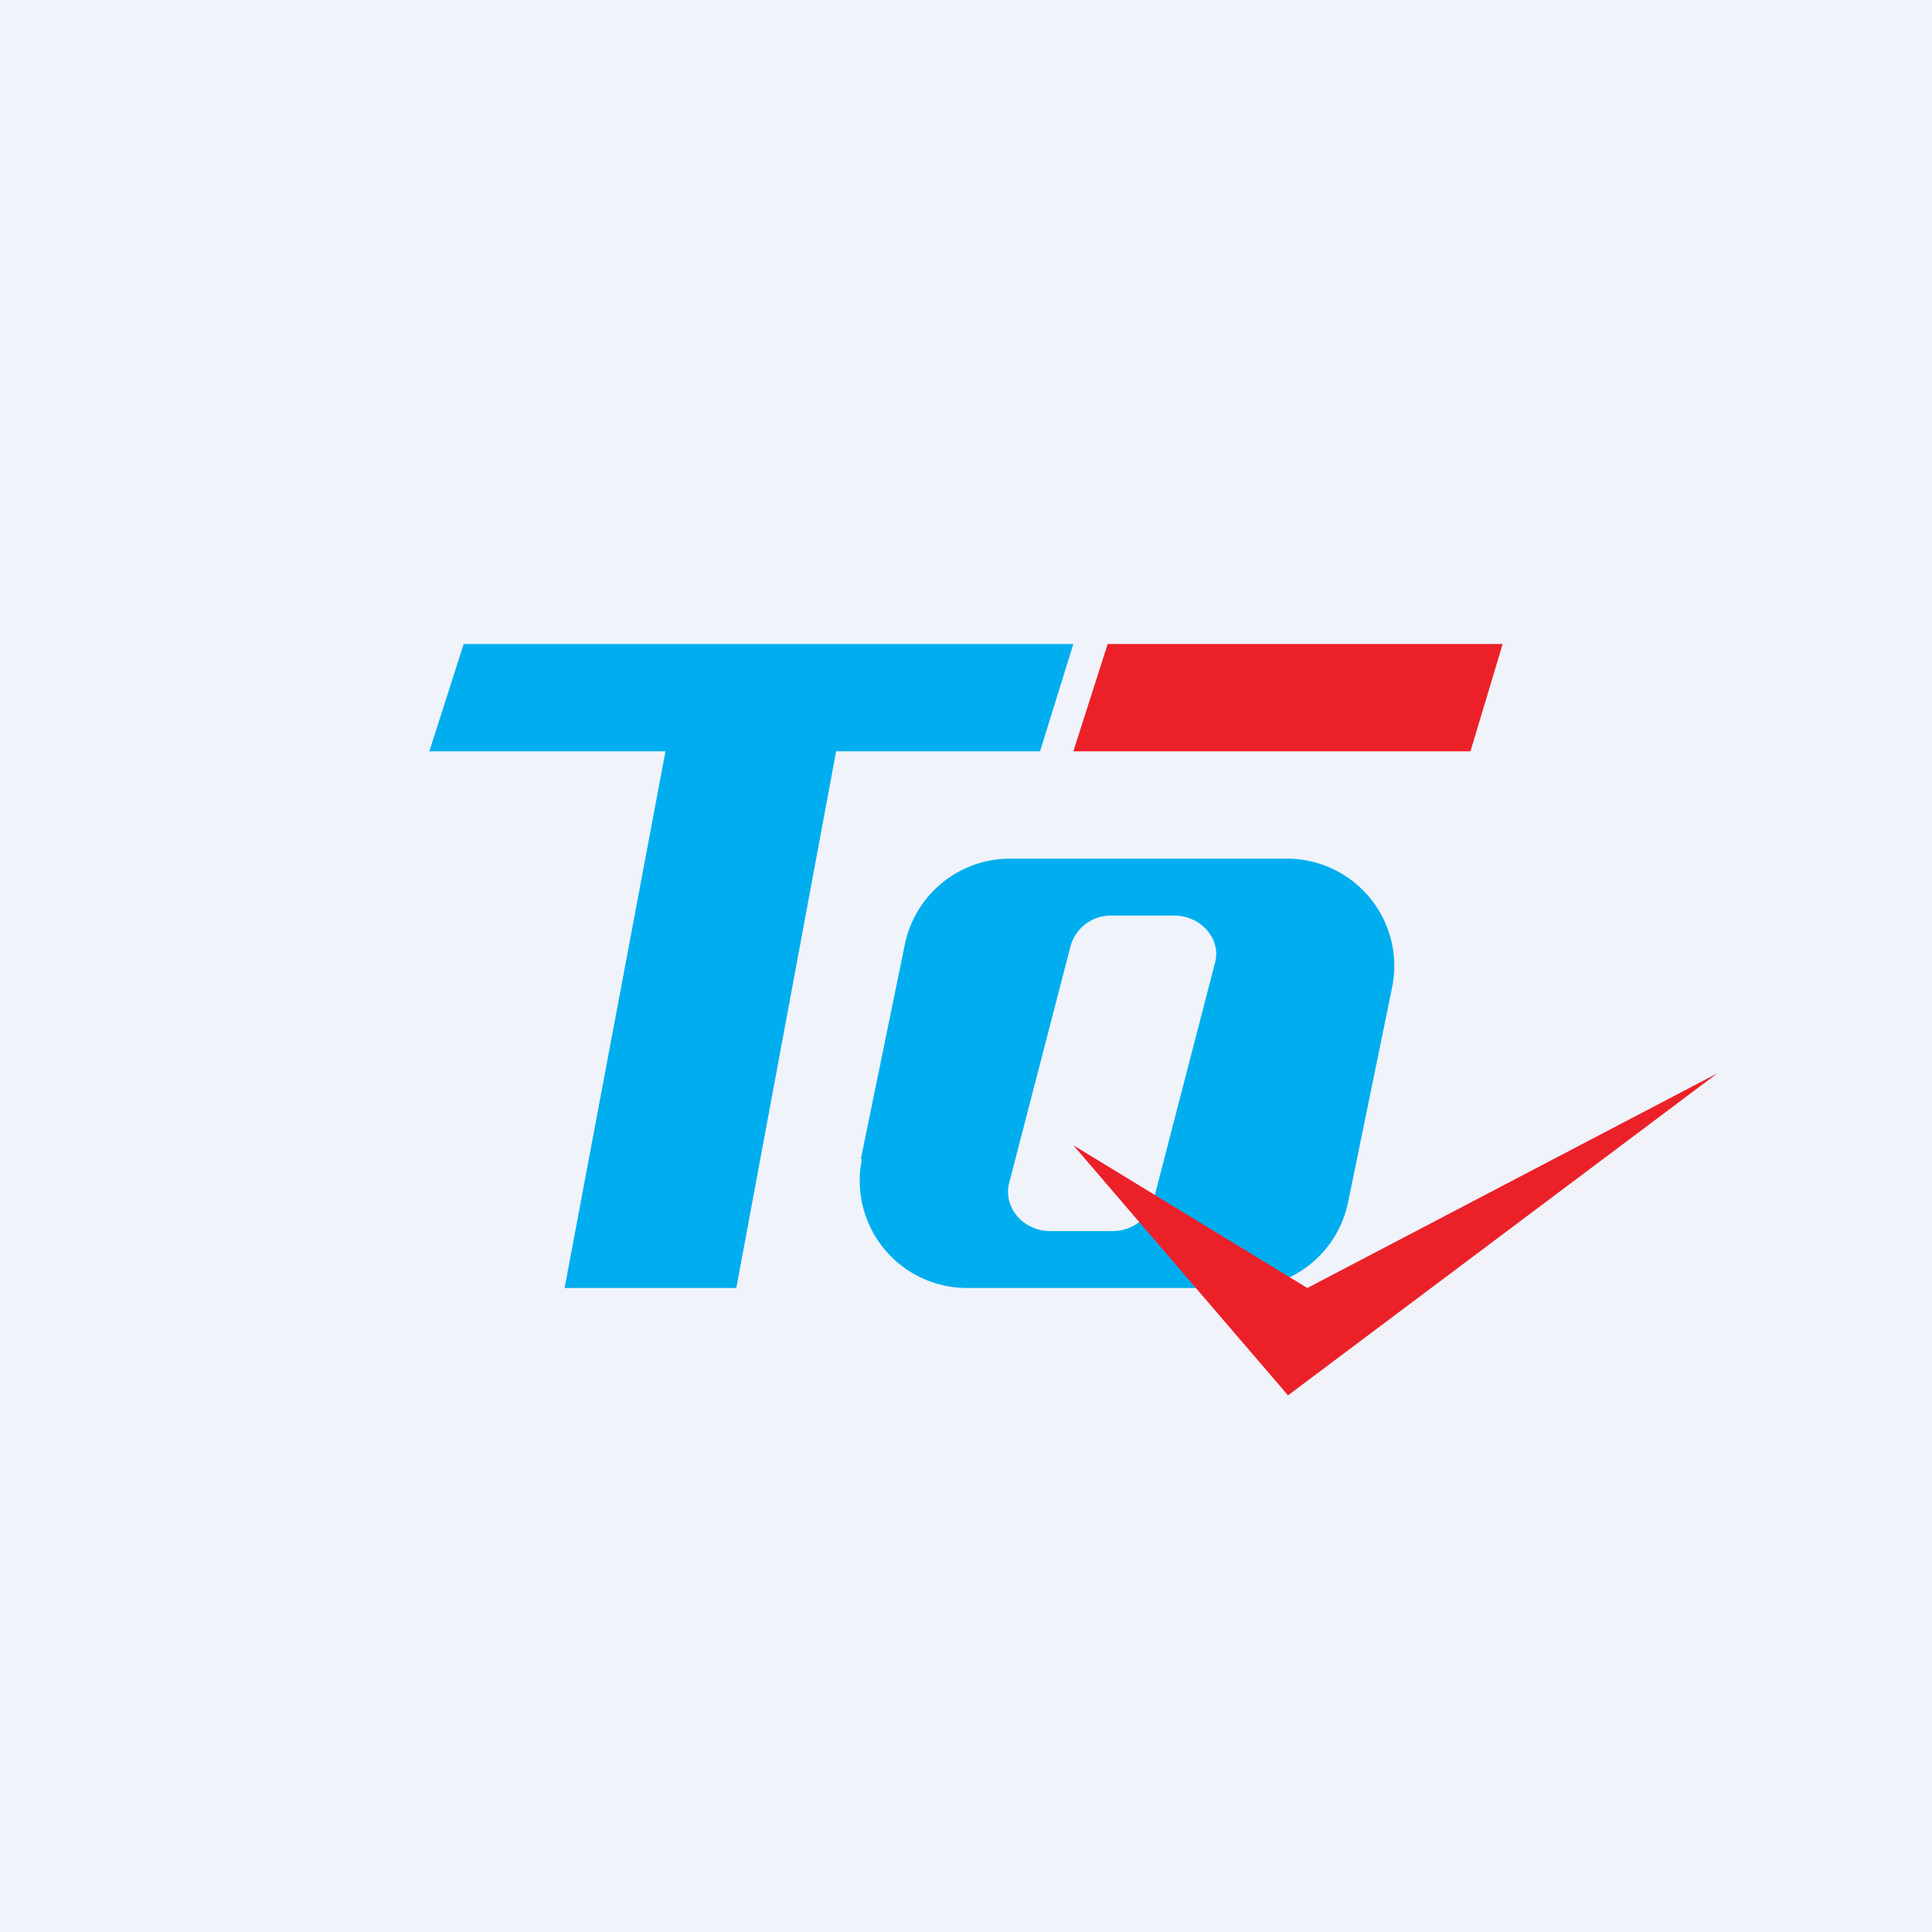
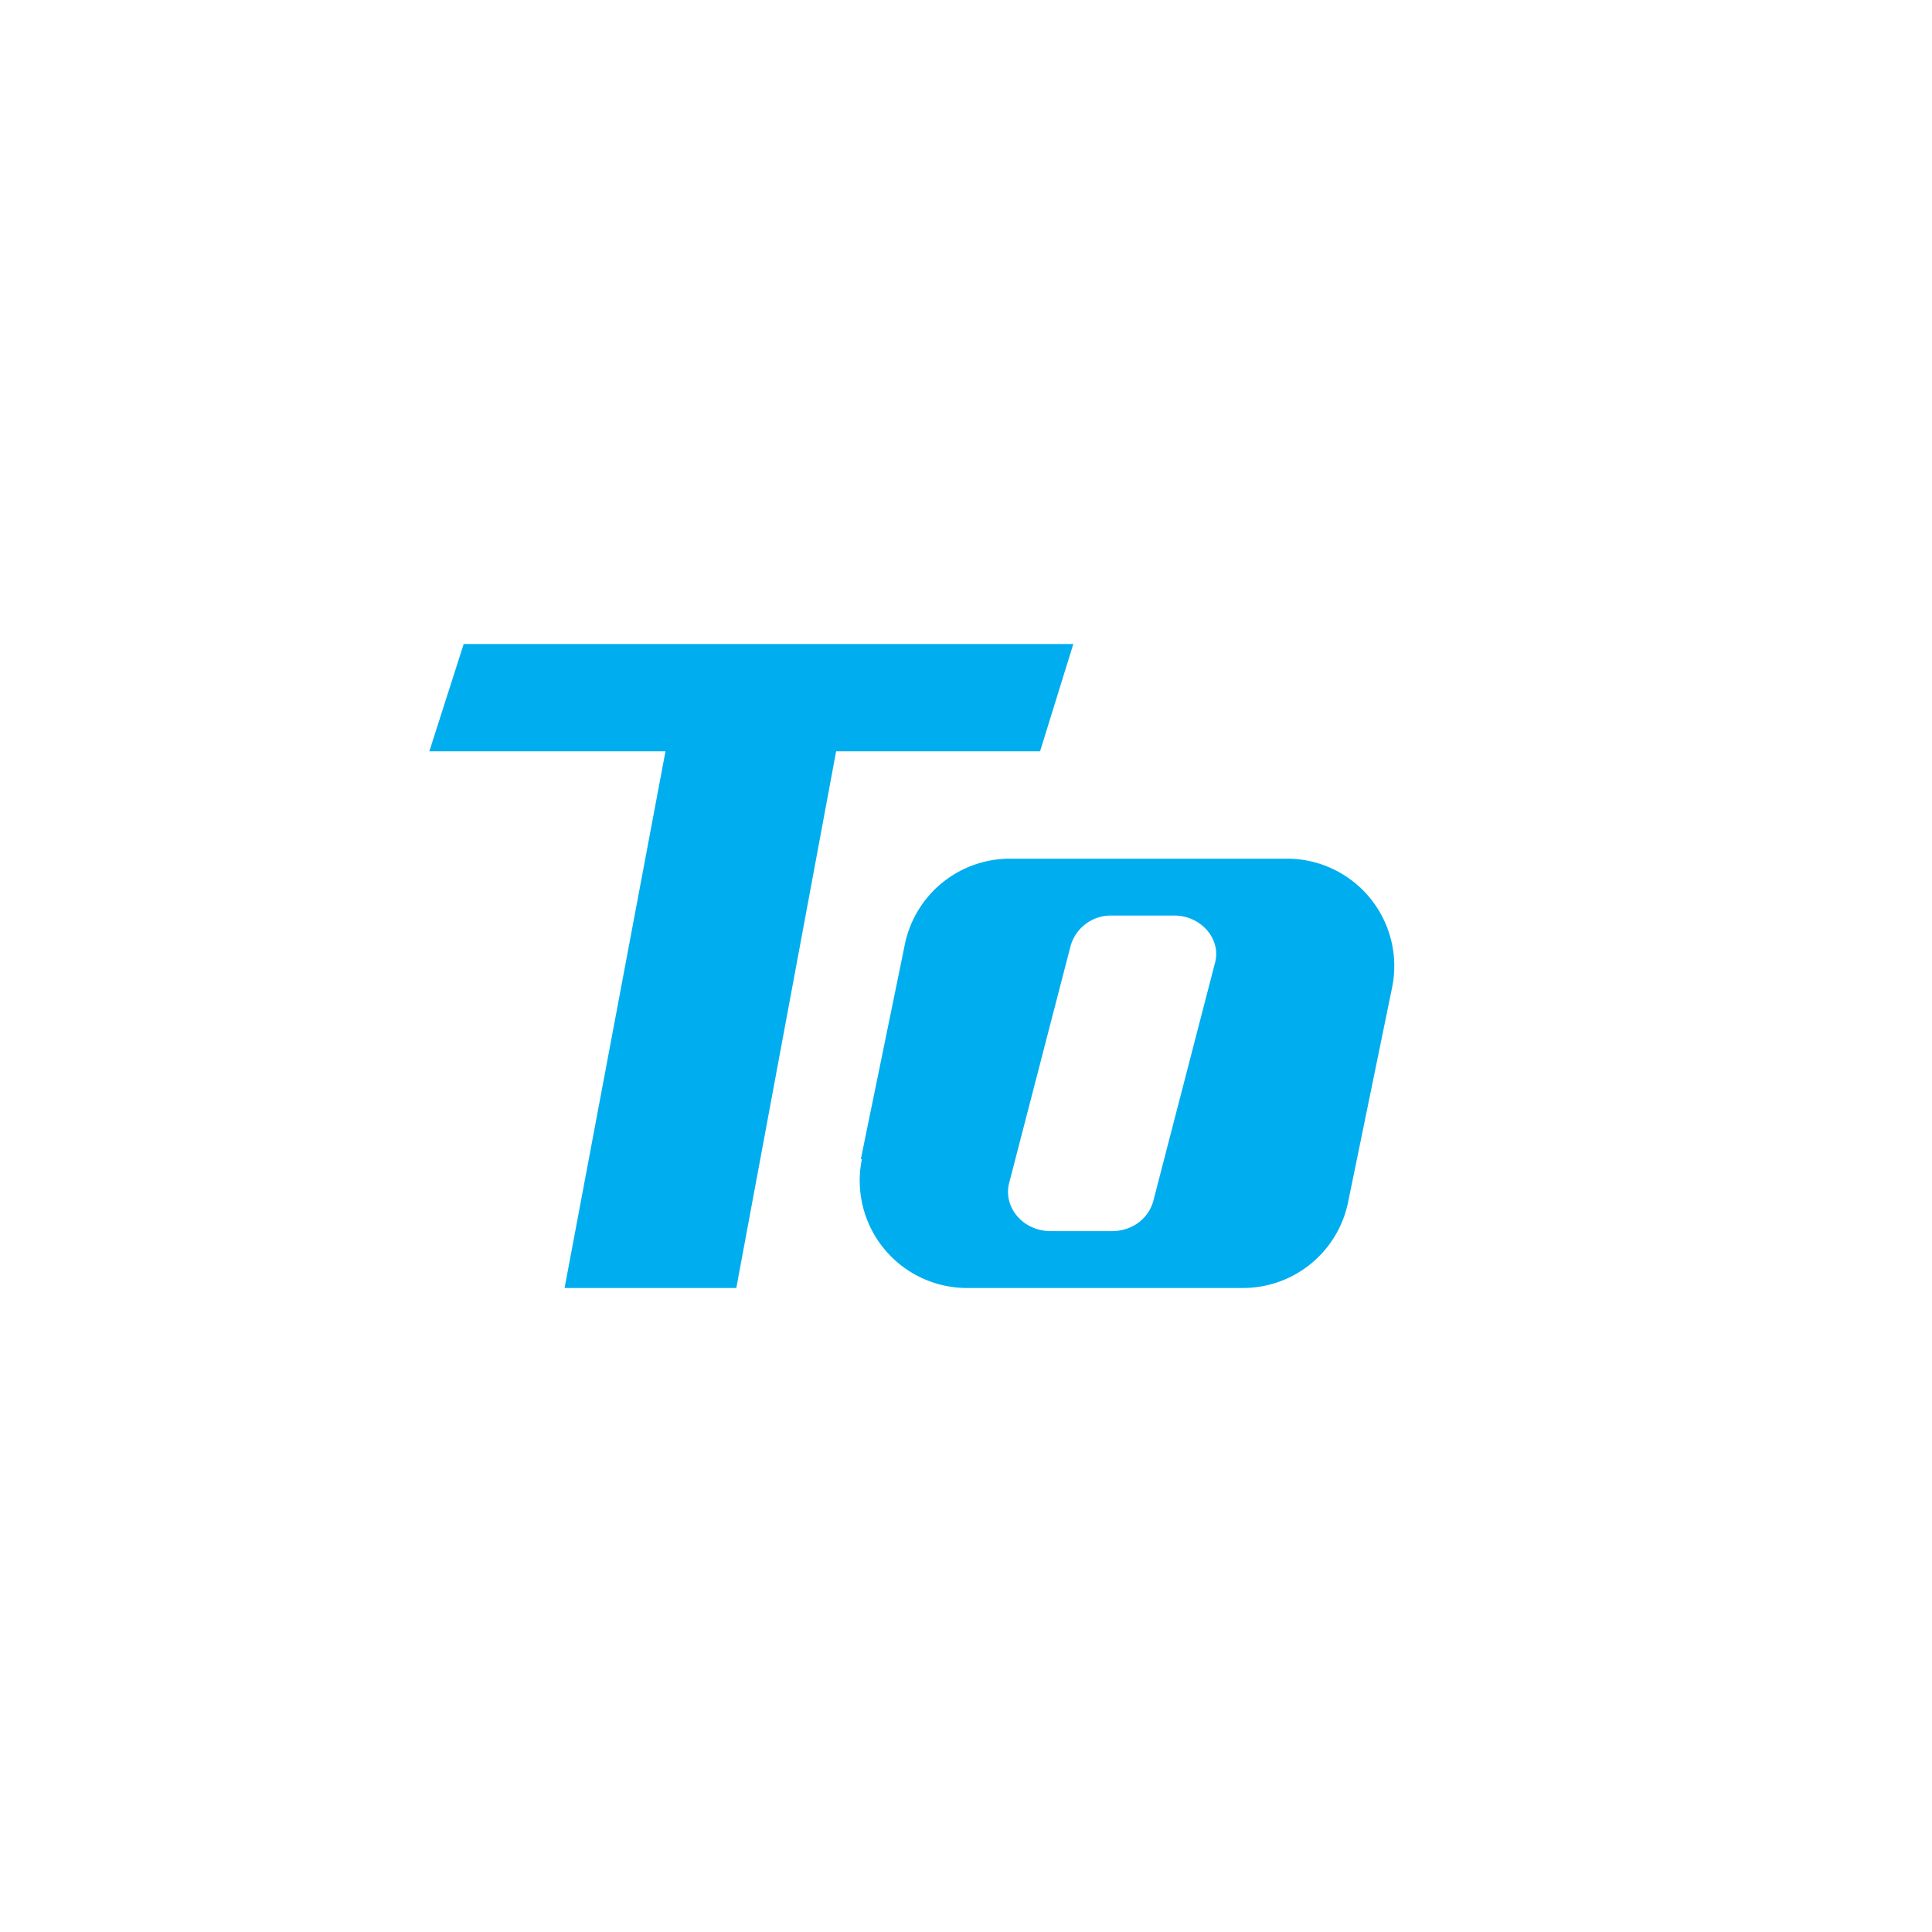
<svg xmlns="http://www.w3.org/2000/svg" width="18" height="18" viewBox="0 0 18 18">
-   <path fill="#F0F3FA" d="M0 0h18v18H0z" />
  <path d="M10 6H4.32L4 7h2.2l-.94 5h1.6l.93-5h1.9L10 6Z" fill="#00AEEF" />
  <path d="m8.02 10.8.41-2a1 1 0 0 1 .98-.8H12a1 1 0 0 1 .97 1.2l-.41 2a1 1 0 0 1-.98.8H9a1 1 0 0 1-.97-1.2Zm1.77.67h.57c.19 0 .35-.12.39-.3l.57-2.2c.06-.22-.13-.44-.38-.44h-.58a.39.39 0 0 0-.39.3l-.57 2.2c-.05.22.13.44.39.44Z" fill="#00AEEF" />
-   <path d="M12.18 12 10 10.67 12 13l4-3-3.82 2ZM10.32 6H14l-.3 1H10l.32-1Z" fill="#EC2028" />
</svg>